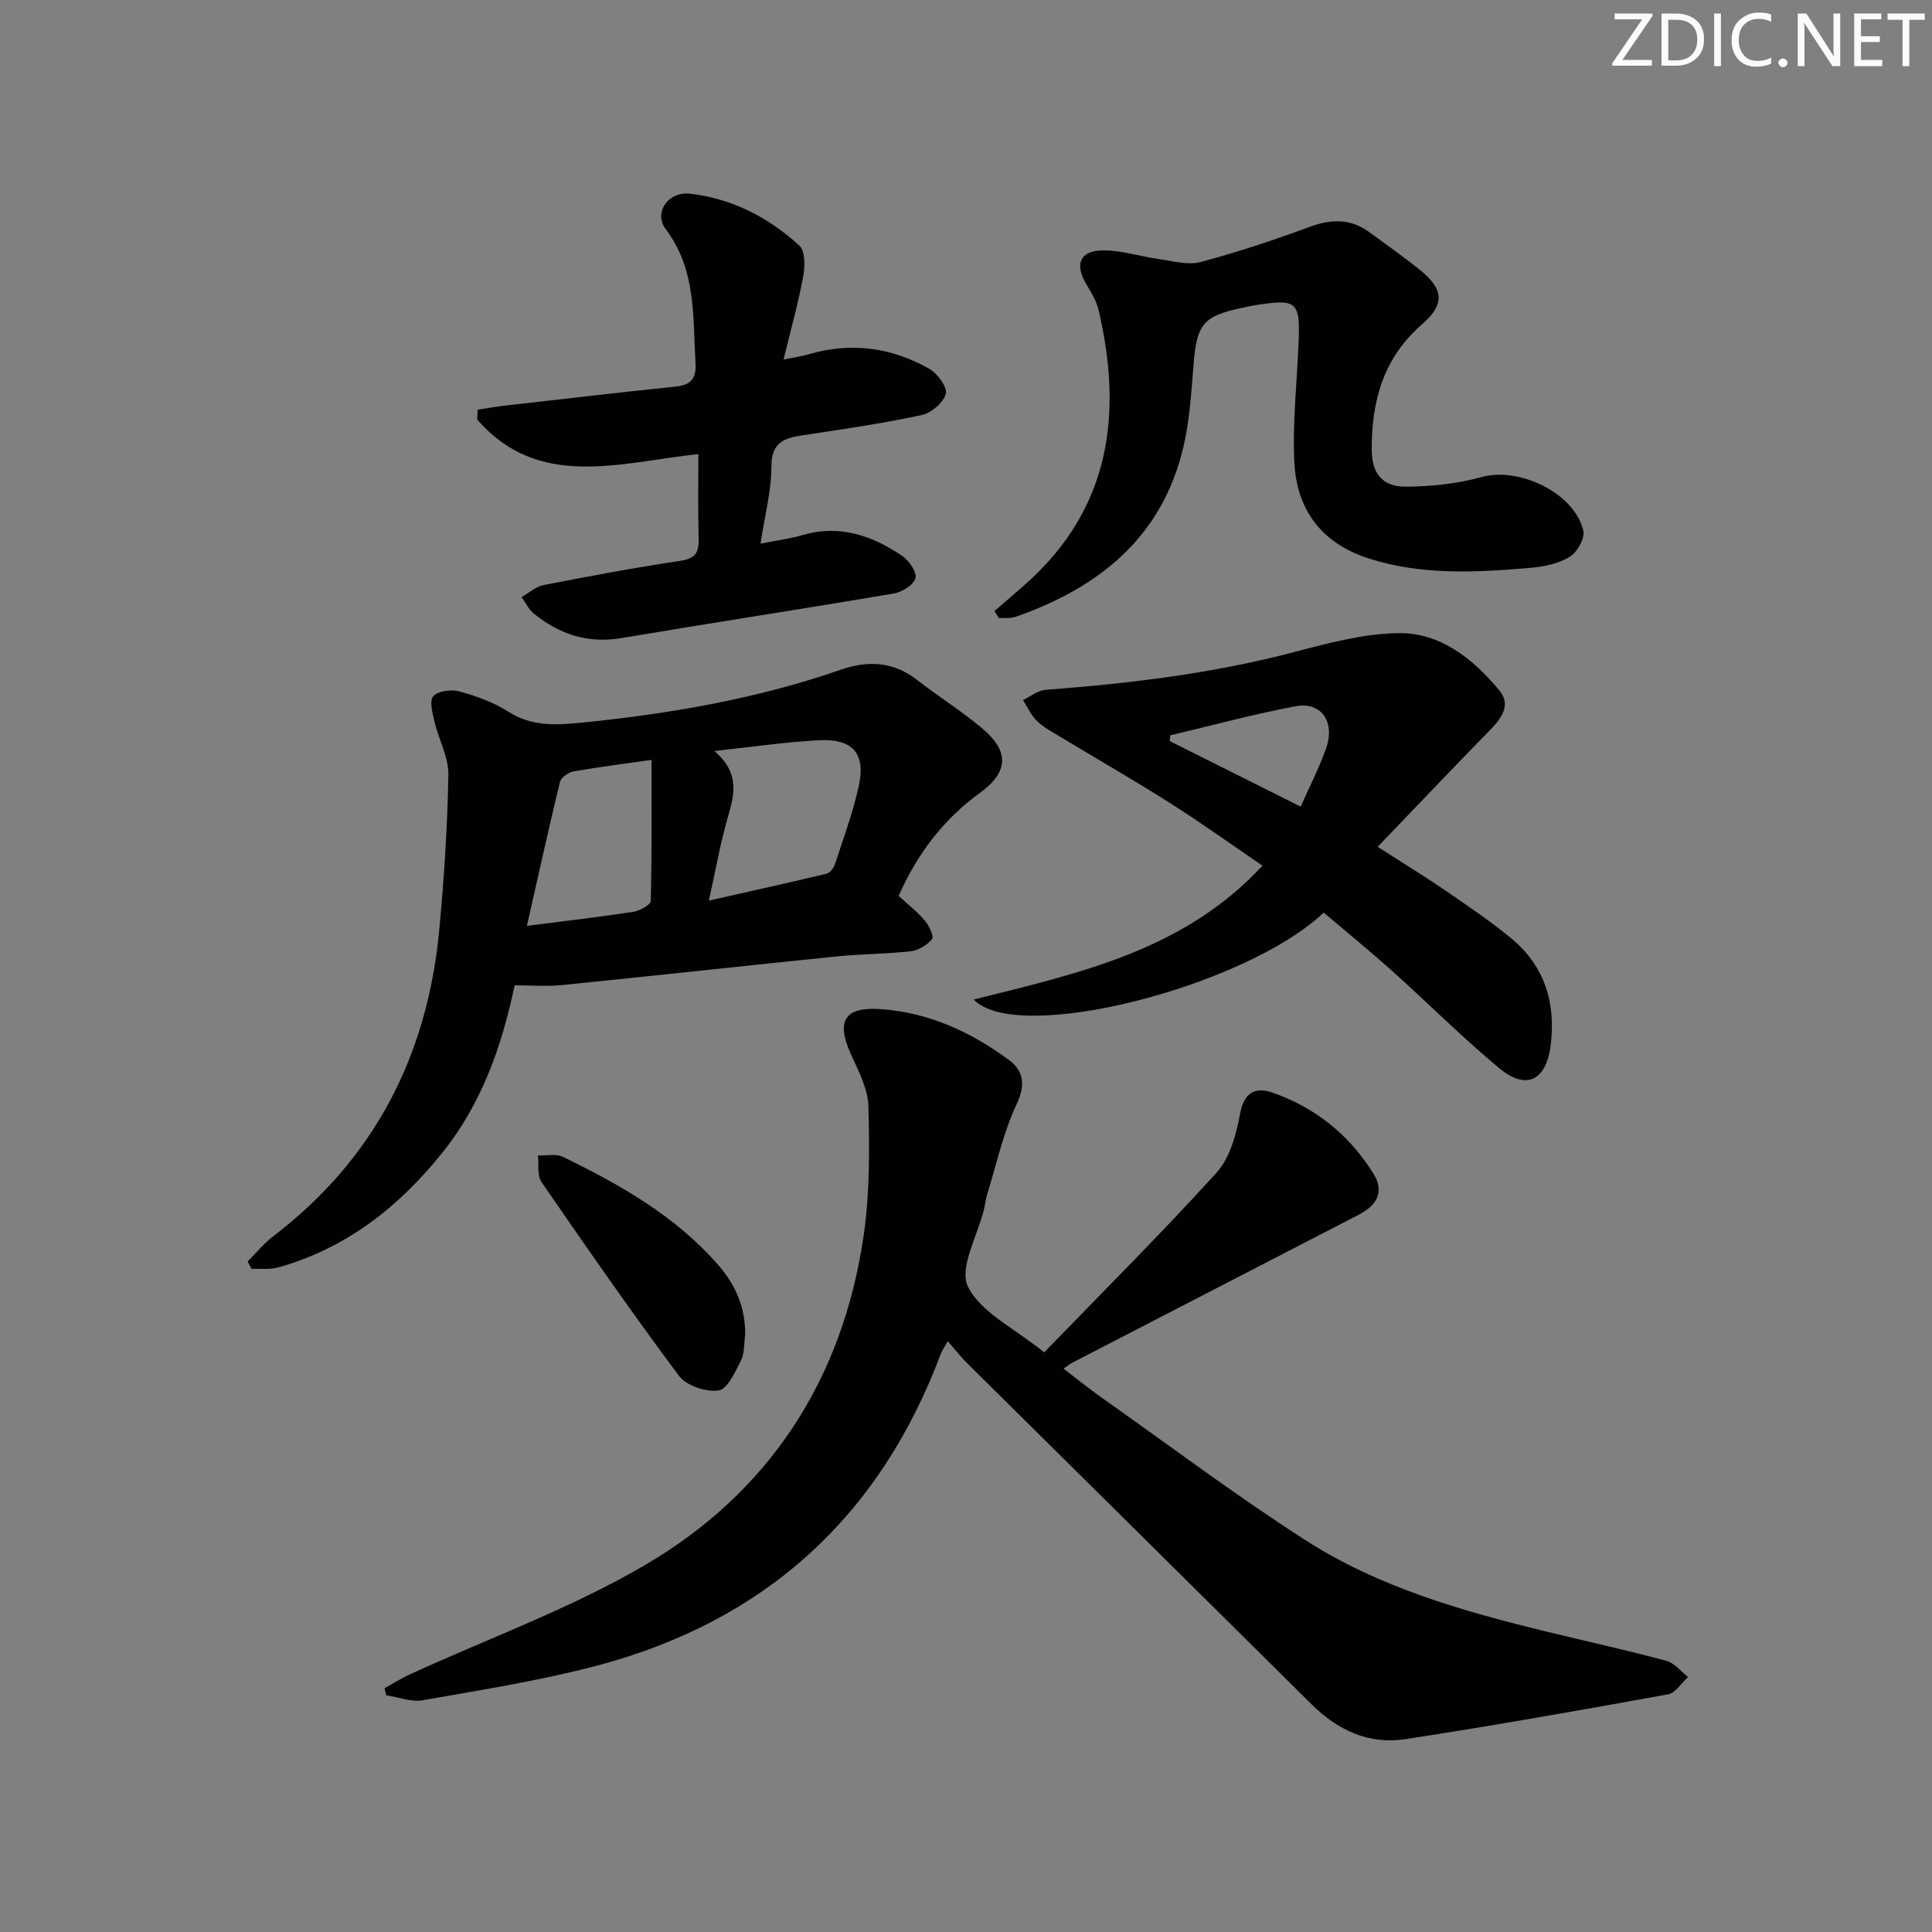
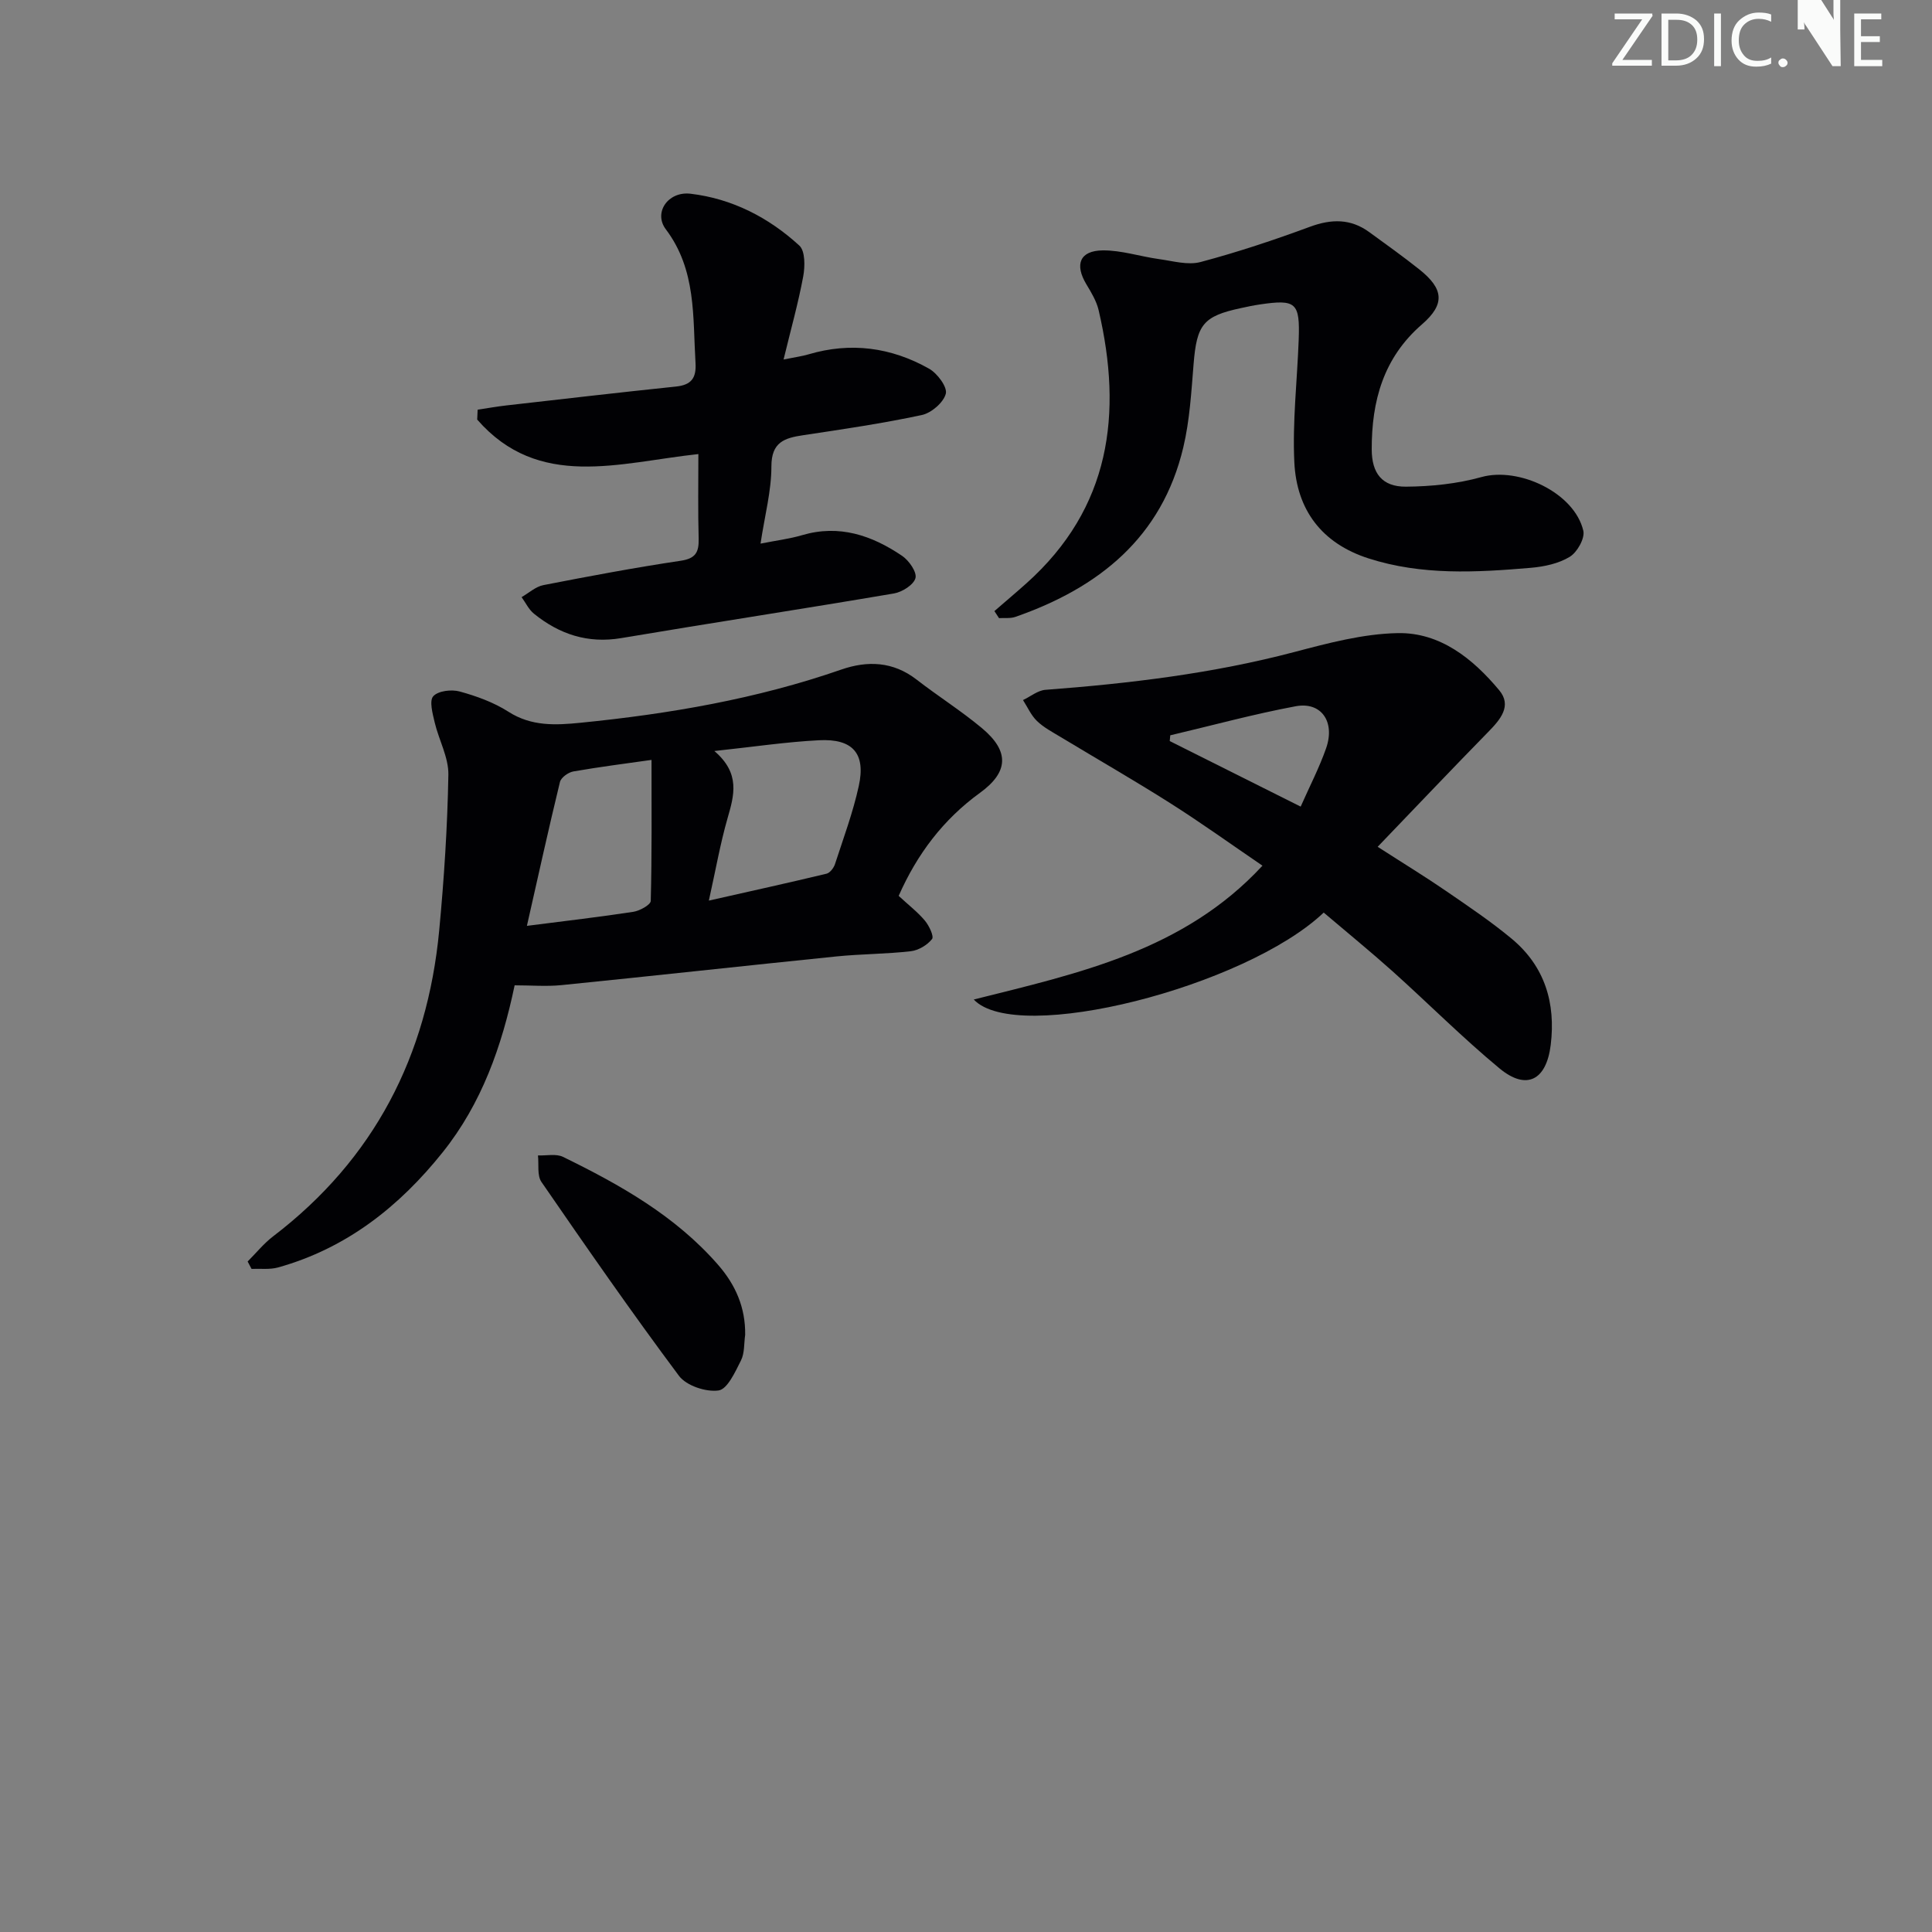
<svg xmlns="http://www.w3.org/2000/svg" enable-background="new 0 0 400 400" viewBox="0 0 400 400">
  <rect x="0" y="0" width="400" height="400" fill="#808080" stroke="none" />
  <g fill="#fafbfa">
    <path d="m342.2 3.2-6.3 9.2h6.1v1.2h-8.2v-.5l6.2-9.1h-5.7v-1.2h7.8v.4z" />
    <path d="m344 13.7v-10.9h3.1c1.6 0 3 .5 4.1 1.4 1.1 1 1.6 2.2 1.6 3.9s-.5 3-1.6 4-2.5 1.5-4.2 1.5h-3zm1.4-9.6v8.4h1.6c1.4 0 2.5-.4 3.2-1.1.8-.8 1.2-1.8 1.2-3.2s-.4-2.4-1.2-3.1-1.8-1-3.1-1z" />
    <path d="m356.3 2.8v10.9h-1.4v-10.9z" />
    <path d="m366.6 13.2c-.8.4-1.8.6-3 .6-1.6 0-2.8-.5-3.7-1.5s-1.4-2.3-1.4-3.9c0-1.7.5-3.2 1.6-4.2s2.4-1.6 4-1.6c1 0 1.9.1 2.6.4v1.5c-.8-.4-1.6-.6-2.6-.6-1.2 0-2.2.4-3 1.2s-1.1 1.9-1.1 3.3c0 1.3.4 2.3 1.1 3.1s1.6 1.1 2.8 1.1c1.1 0 2-.2 2.8-.7v1.3z" />
    <path d="m368.2 13c0-.3.1-.5.3-.6.2-.2.4-.3.6-.3.3 0 .5.1.7.3s.3.4.3.6-.1.5-.3.6c-.2.2-.4.3-.7.3s-.5-.1-.6-.3c-.2-.2-.3-.4-.3-.6z" />
-     <path d="m381.1 13.7h-1.7l-5.5-8.4c-.2-.2-.3-.5-.4-.7 0 .2.1.8.1 1.5v7.6h-1.4v-10.9h1.8l5.3 8.3c.3.4.4.6.4.8 0-.3-.1-.8-.1-1.6v-7.5h1.4v10.9z" />
+     <path d="m381.1 13.7h-1.7l-5.5-8.4c-.2-.2-.3-.5-.4-.7 0 .2.1.8.1 1.5h-1.4v-10.9h1.8l5.3 8.3c.3.4.4.6.4.8 0-.3-.1-.8-.1-1.6v-7.5h1.4v10.9z" />
    <path d="m389.7 13.7h-5.8v-10.9h5.6v1.2h-4.2v3.5h3.9v1.2h-3.9v3.7h4.4z" />
-     <path d="m398.4 4.1h-3.1v9.6h-1.4v-9.6h-3.1v-1.3h7.7v1.3z" />
  </g>
-   <path d="m216.19 279.99c12.11-12.51 24.23-24.57 35.7-37.22 2.78-3.06 4.07-7.95 4.86-12.22.82-4.42 3.24-5.53 6.6-4.37 8.92 3.08 16.03 8.78 21.02 16.83 2.37 3.83.59 6.6-3.08 8.5-19.78 10.21-39.55 20.42-59.32 30.64-.42.22-.79.53-1.78 1.21 2.79 2.13 5.29 4.17 7.92 6.02 14 9.89 27.72 20.21 42.13 29.47 15.25 9.8 32.6 14.74 50.09 18.99 8.22 2 16.49 3.82 24.66 6.01 1.68.45 3.02 2.2 4.51 3.36-1.38 1.24-2.62 3.31-4.17 3.59-18.1 3.28-36.22 6.49-54.4 9.28-7.51 1.15-13.96-1.85-19.37-7.21-23.76-23.58-47.57-47.1-71.35-70.66-1.29-1.28-2.41-2.73-3.97-4.52-.72 1.26-1.19 1.88-1.45 2.58-12.64 33.8-36.48 55.41-71.26 64.6-11.81 3.12-23.96 5.02-36.01 7.15-2.38.42-5.03-.65-7.56-1.03-.12-.49-.23-.97-.35-1.46 1.74-.96 3.42-2.03 5.21-2.85 16.29-7.48 33.35-13.65 48.74-22.66 25.81-15.12 40.95-38.52 45.26-68.28 1.27-8.78 1.21-17.82.97-26.72-.1-3.62-2.06-7.3-3.62-10.75-3.09-6.86-1.39-9.87 6.18-9.34 9.88.68 18.66 4.71 26.53 10.52 3.03 2.24 3.51 5.11 1.6 9.16-2.78 5.92-4.18 12.5-6.14 18.81-.29.95-.38 1.96-.61 2.93-1.31 5.45-5.23 12.18-3.32 16.04 2.66 5.37 9.66 8.63 15.78 13.6z" fill="#010104" />
  <path d="m186.06 185.48c2.08 1.93 3.95 3.36 5.43 5.13.87 1.04 1.92 3.25 1.48 3.81-.99 1.25-2.81 2.34-4.4 2.52-5.11.59-10.28.56-15.4 1.08-18.98 1.93-37.94 4.03-56.93 5.94-3.12.31-6.29.04-9.69.04-2.66 12.67-6.83 24.46-14.86 34.52-9.02 11.3-19.96 19.93-34.11 23.89-1.73.48-3.66.22-5.5.3-.27-.51-.54-1.02-.81-1.53 1.75-1.75 3.33-3.72 5.28-5.21 20.93-15.98 31.92-37.38 34.38-63.31 1.01-10.72 1.71-21.48 1.9-32.24.07-3.61-1.98-7.22-2.84-10.88-.42-1.8-1.15-4.46-.28-5.4 1.02-1.12 3.78-1.44 5.48-.97 3.49.96 7.05 2.25 10.08 4.19 4.77 3.06 9.79 2.79 14.91 2.28 18.37-1.83 36.48-4.93 53.99-11.01 5.42-1.88 10.72-1.7 15.57 2.05 4.46 3.46 9.28 6.49 13.6 10.11 5.66 4.74 5.51 9.04-.45 13.36-7.62 5.53-13.01 12.68-16.83 21.33zm-38.16-29.99c5.45 4.66 4.09 9.19 2.72 13.96-1.49 5.19-2.42 10.54-3.86 17.01 8.71-1.97 16.55-3.69 24.36-5.57.72-.17 1.51-1.21 1.76-2 1.74-5.35 3.72-10.67 4.92-16.15 1.48-6.73-1.23-9.84-8.23-9.48-6.75.34-13.47 1.35-21.67 2.23zm-13.01 1.84c-5.14.73-10.69 1.43-16.18 2.39-1.05.18-2.56 1.26-2.78 2.19-2.36 9.7-4.5 19.45-6.84 29.78 8.24-1.06 15.16-1.85 22.04-2.91 1.34-.21 3.58-1.45 3.6-2.26.25-9.58.16-19.16.16-29.19z" fill="#010104" />
  <path d="m274.06 188.94c-16.22 15.39-63.53 27.48-72.45 18 21.69-5.44 43.45-10.08 59.77-27.71-6.56-4.47-12.73-8.91-19.14-12.97-7.43-4.71-15.07-9.09-22.6-13.64-1.7-1.03-3.53-1.98-4.94-3.34-1.23-1.18-1.95-2.87-2.9-4.34 1.55-.73 3.06-2 4.65-2.12 17.39-1.31 34.64-3.37 51.58-7.84 6.99-1.84 14.19-3.76 21.33-3.9 8.8-.18 15.59 5.3 21.03 11.82 2.7 3.23.24 6.08-2.25 8.62-7.49 7.65-14.86 15.42-22.91 23.8 5.56 3.58 9.91 6.23 14.1 9.11 4.65 3.19 9.35 6.35 13.68 9.95 6.82 5.69 9.11 13.27 8.05 21.96-.9 7.32-5.01 9.48-10.59 4.87-7.67-6.35-14.73-13.45-22.15-20.11-4.58-4.1-9.34-7.98-14.26-12.16zm-31.77-36.7c-.04.4-.07.79-.11 1.19 8.94 4.47 17.87 8.95 27.11 13.57 1.87-4.23 3.86-8.06 5.27-12.09 1.91-5.47-1-9.67-6.29-8.69-8.73 1.63-17.32 3.98-25.98 6.02z" fill="#010104" />
  <path d="m205.88 126.52c2.22-1.93 4.47-3.82 6.66-5.78 17.38-15.56 19.93-35.07 14.92-56.52-.44-1.88-1.52-3.67-2.54-5.36-2.46-4.1-1.38-6.96 3.37-7.02 3.87-.04 7.75 1.26 11.65 1.8 2.87.39 5.98 1.31 8.62.61 7.67-2.04 15.23-4.56 22.68-7.31 4.43-1.63 8.4-1.69 12.24 1.11 3.49 2.54 7.01 5.05 10.39 7.74 5.02 4 5.38 7.17.54 11.36-8.01 6.94-10.43 15.87-10.41 25.9.01 4.92 2.14 7.74 7.08 7.71 5.23-.04 10.62-.59 15.64-1.99 7.76-2.16 19.26 3.26 21.09 11.12.36 1.56-1.27 4.46-2.81 5.39-2.3 1.41-5.3 2.04-8.06 2.28-11.27.96-22.56 1.6-33.6-1.95-9.71-3.12-14.88-10.08-15.36-19.87-.41-8.43.59-16.92.9-25.38.28-7.73-.53-8.44-8.08-7.32-1.31.19-2.6.47-3.89.75-7.81 1.67-9.13 3.4-9.79 11.58-.47 5.78-.8 11.65-2.13 17.25-4.42 18.65-17.47 29.07-34.77 35.1-1.03.36-2.25.18-3.38.26-.31-.49-.64-.98-.96-1.46z" fill="#010104" />
  <path d="m144.59 94.01c-16.44 1.77-33.05 7.47-45.79-7.14.03-.68.06-1.37.09-2.05 1.98-.3 3.96-.65 5.95-.88 11.7-1.33 23.4-2.69 35.12-3.91 3.13-.33 4.23-1.71 4.04-4.87-.58-9.56.2-19.27-6.15-27.69-2.6-3.45.46-7.91 5.12-7.36 8.62 1.02 16.18 4.92 22.52 10.73 1.23 1.12 1.19 4.31.81 6.38-1.02 5.5-2.54 10.9-4.07 17.21 2.43-.49 3.82-.67 5.14-1.06 8.76-2.6 17.15-1.46 24.98 2.96 1.71.96 3.82 3.8 3.47 5.18-.47 1.83-3 4-4.98 4.42-8.1 1.73-16.32 2.94-24.52 4.17-3.9.58-6.62 1.42-6.61 6.49 0 5.06-1.37 10.12-2.25 15.96 3.26-.65 6-.98 8.61-1.75 7.7-2.27 14.45.05 20.7 4.28 1.42.96 3.09 3.36 2.77 4.6-.36 1.39-2.75 2.9-4.46 3.19-18.8 3.2-37.65 6.07-56.45 9.24-6.94 1.17-12.81-.79-18.08-5.05-1.08-.87-1.72-2.27-2.56-3.43 1.5-.86 2.91-2.18 4.52-2.49 9.44-1.84 18.9-3.62 28.41-5.04 3.11-.46 3.79-1.77 3.73-4.54-.16-5.77-.06-11.55-.06-17.55z" fill="#010104" />
  <path d="m154.28 276.36c-.26 1.79-.1 3.79-.88 5.33-1.19 2.36-2.8 5.93-4.63 6.19-2.6.37-6.66-.98-8.19-3.02-9.81-13.14-19.17-26.63-28.48-40.15-.93-1.35-.51-3.64-.72-5.49 1.74.07 3.75-.4 5.19.3 11.82 5.78 23.23 12.19 32.07 22.31 3.67 4.2 5.71 8.89 5.64 14.53z" fill="#010104" />
</svg>